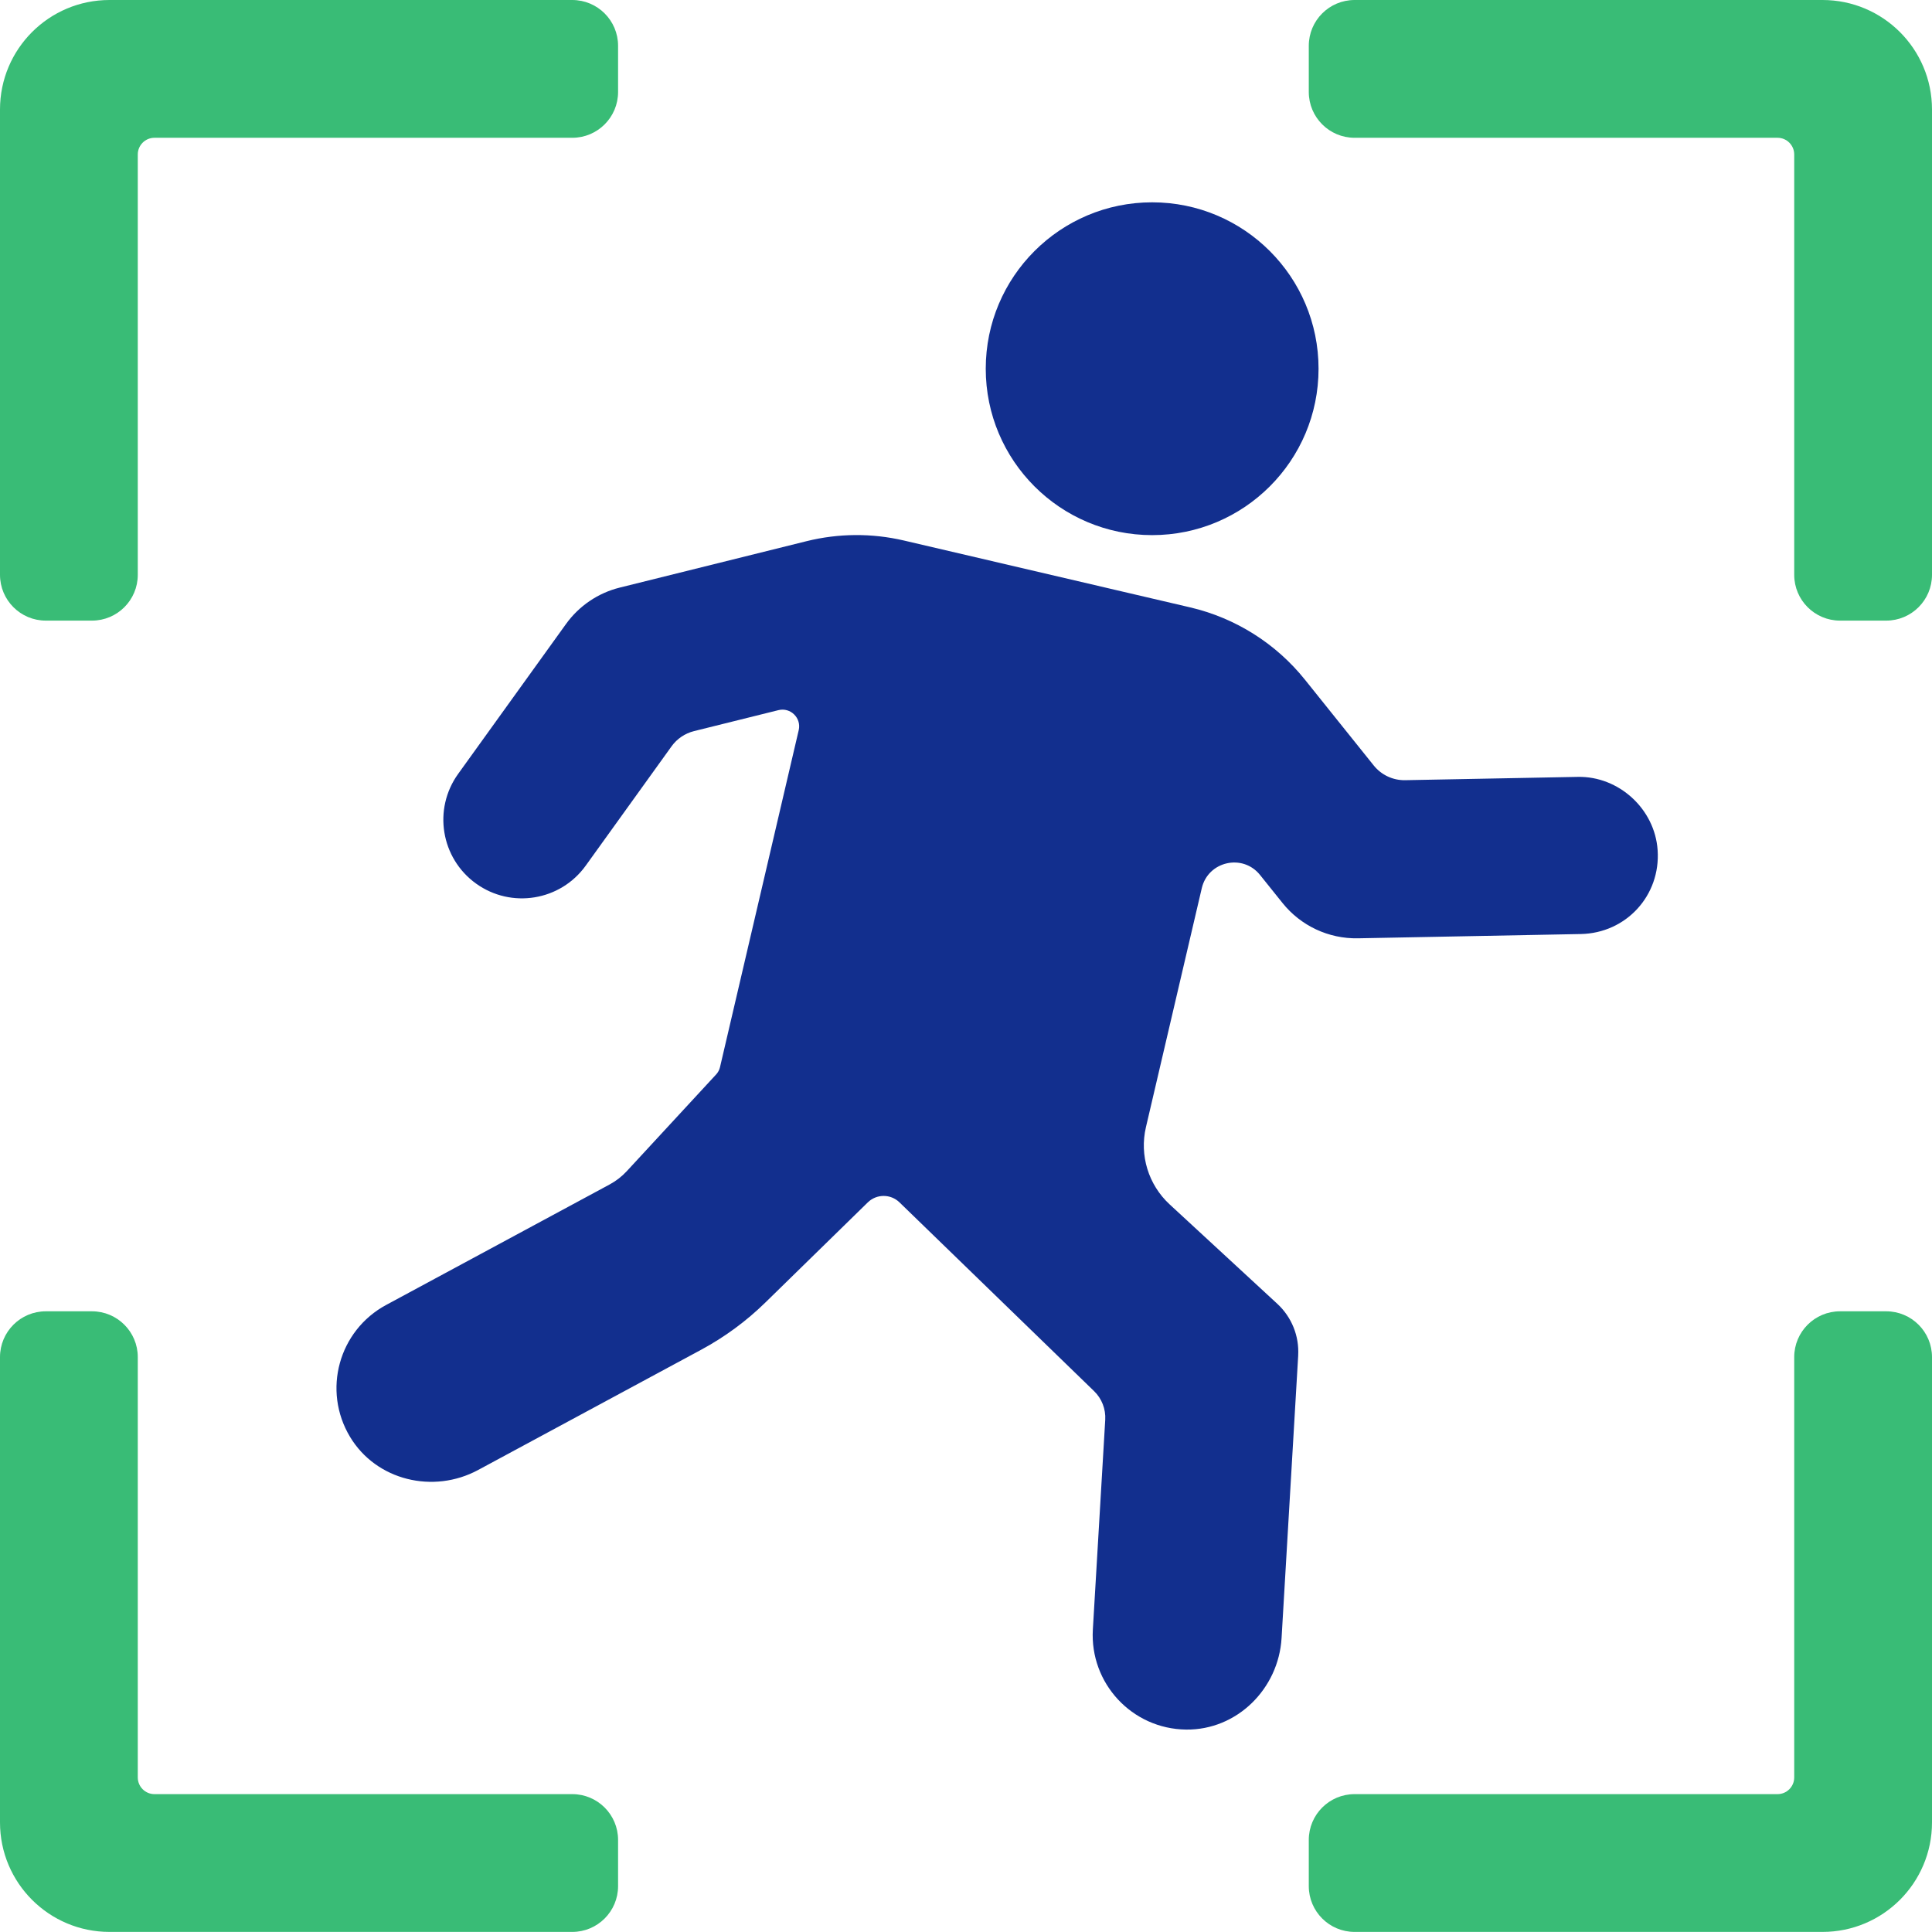
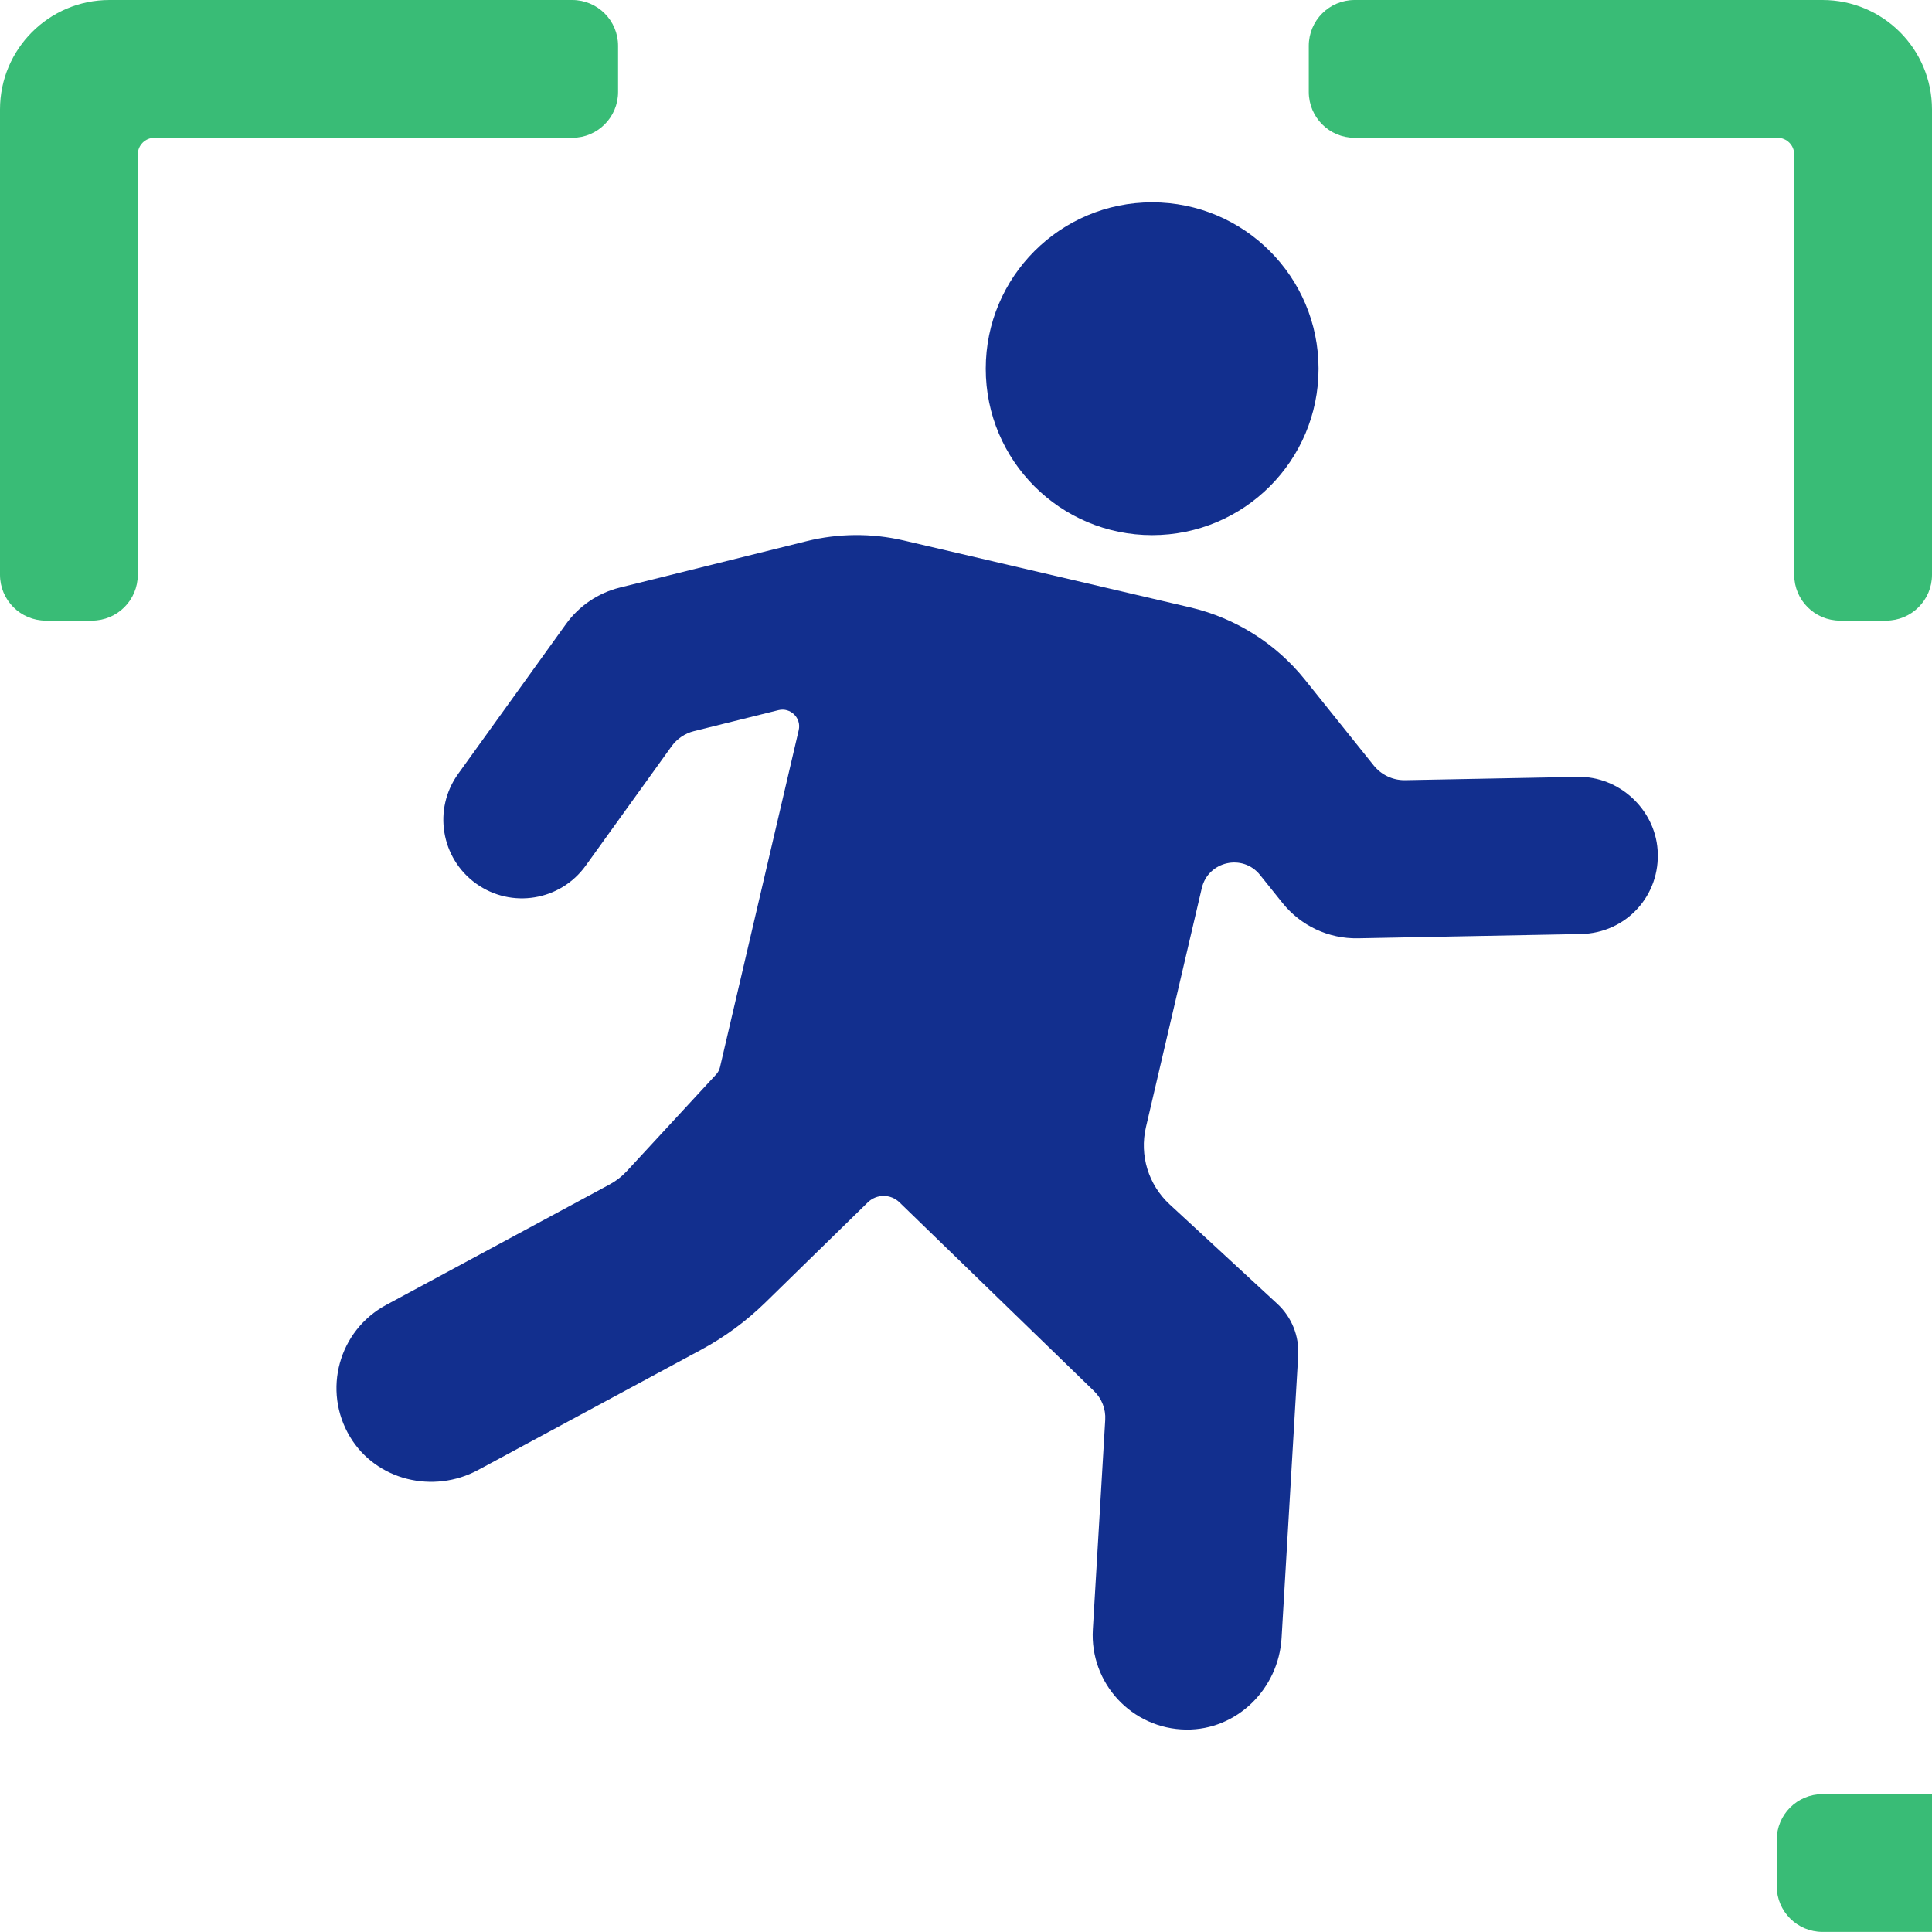
<svg xmlns="http://www.w3.org/2000/svg" id="Layer_2" viewBox="0 0 109.835 109.83">
  <defs>
    <style>.cls-1{fill:#39bc76;}.cls-2{fill:#122f8e;}</style>
  </defs>
  <g id="icons">
    <path class="cls-1" d="M107.231,35.282h-2.625c-1.438,0-2.604-1.166-2.604-2.604V8.782c0-.524-.425-.949-.949-.949h-24.044c-1.438,0-2.604-1.166-2.604-2.604v-2.625c0-1.438,1.166-2.604,2.604-2.604h26.602c3.437,0,6.224,2.786,6.224,6.224v26.454c0,1.438-1.166,2.604-2.604,2.604Z" />
-     <path class="cls-1" d="M32.534,109.83H6.224c-3.437,0-6.224-2.786-6.224-6.224v-26.454c0-1.438,1.166-2.604,2.604-2.604h2.625c1.438,0,2.604,1.166,2.604,2.604v23.896c0,.524.425.949.949.949h23.752c1.438,0,2.604,1.166,2.604,2.604v2.625c0,1.438-1.166,2.604-2.604,2.604Z" />
    <path class="cls-1" d="M5.229,35.282h-2.625c-1.438,0-2.604-1.166-2.604-2.604V6.224C0,2.786,2.786,0,6.224,0h26.31c1.438,0,2.604,1.166,2.604,2.604v2.625c0,1.438-1.166,2.604-2.604,2.604H8.782c-.524,0-.949.425-.949.949v23.896c0,1.438-1.166,2.604-2.604,2.604Z" />
-     <path class="cls-1" d="M103.611,109.83h-26.602c-1.438,0-2.604-1.166-2.604-2.604v-2.625c0-1.438,1.166-2.604,2.604-2.604h24.044c.524,0,.949-.425.949-.949v-23.896c0-1.438,1.166-2.604,2.604-2.604h2.625c1.438,0,2.604,1.166,2.604,2.604v26.454c0,3.437-2.786,6.224-6.224,6.224Z" />
+     <path class="cls-1" d="M103.611,109.83c-1.438,0-2.604-1.166-2.604-2.604v-2.625c0-1.438,1.166-2.604,2.604-2.604h24.044c.524,0,.949-.425.949-.949v-23.896c0-1.438,1.166-2.604,2.604-2.604h2.625c1.438,0,2.604,1.166,2.604,2.604v26.454c0,3.437-2.786,6.224-6.224,6.224Z" />
    <path class="cls-2" d="M73.803,77.064l-.945,16.058c-.17,2.886-2.534,5.239-5.425,5.205-3.087-.036-5.483-2.639-5.304-5.685l.704-11.926c.036-.609-.195-1.204-.633-1.629-3.688-3.578-7.376-7.155-11.065-10.733-.502-.487-1.301-.486-1.801.003-1.941,1.897-3.881,3.794-5.822,5.691-1.085,1.061-2.314,1.965-3.65,2.685-4.227,2.279-8.454,4.558-12.681,6.837-2.545,1.372-5.789.597-7.28-1.881-1.591-2.645-.637-6.052,2.05-7.501l12.705-6.85c.365-.197.696-.453.978-.758l5.081-5.5c.106-.115.18-.255.216-.407,1.492-6.388,2.984-12.775,4.476-19.163.161-.691-.465-1.309-1.154-1.138l-4.798,1.192c-.515.128-.967.434-1.277.865l-4.88,6.784c-1.441,2.003-4.232,2.459-6.235,1.018h0c-2.003-1.441-2.459-4.233-1.017-6.236l6.131-8.52c.742-1.031,1.825-1.765,3.058-2.071,3.538-.879,7.077-1.758,10.615-2.637,1.816-.451,3.713-.464,5.535-.039l16.273,3.801c2.576.602,4.875,2.05,6.53,4.114,1.303,1.625,2.605,3.249,3.908,4.874.434.541,1.094.85,1.788.837l9.815-.188c2.333-.045,4.374,1.823,4.536,4.151l.001.012c.179,2.574-1.785,4.721-4.366,4.771l-12.673.243c-1.662.032-3.244-.709-4.284-2.005-.427-.532-.853-1.064-1.28-1.596-.985-1.229-2.954-.782-3.312.752-1.058,4.529-2.117,9.058-3.175,13.587-.374,1.598.141,3.274,1.347,4.388,2.041,1.885,4.082,3.769,6.123,5.654.815.753,1.25,1.832,1.185,2.939Z" />
    <circle class="cls-2" cx="65.5" cy="20.962" r="9.46" />
  </g>
</svg>